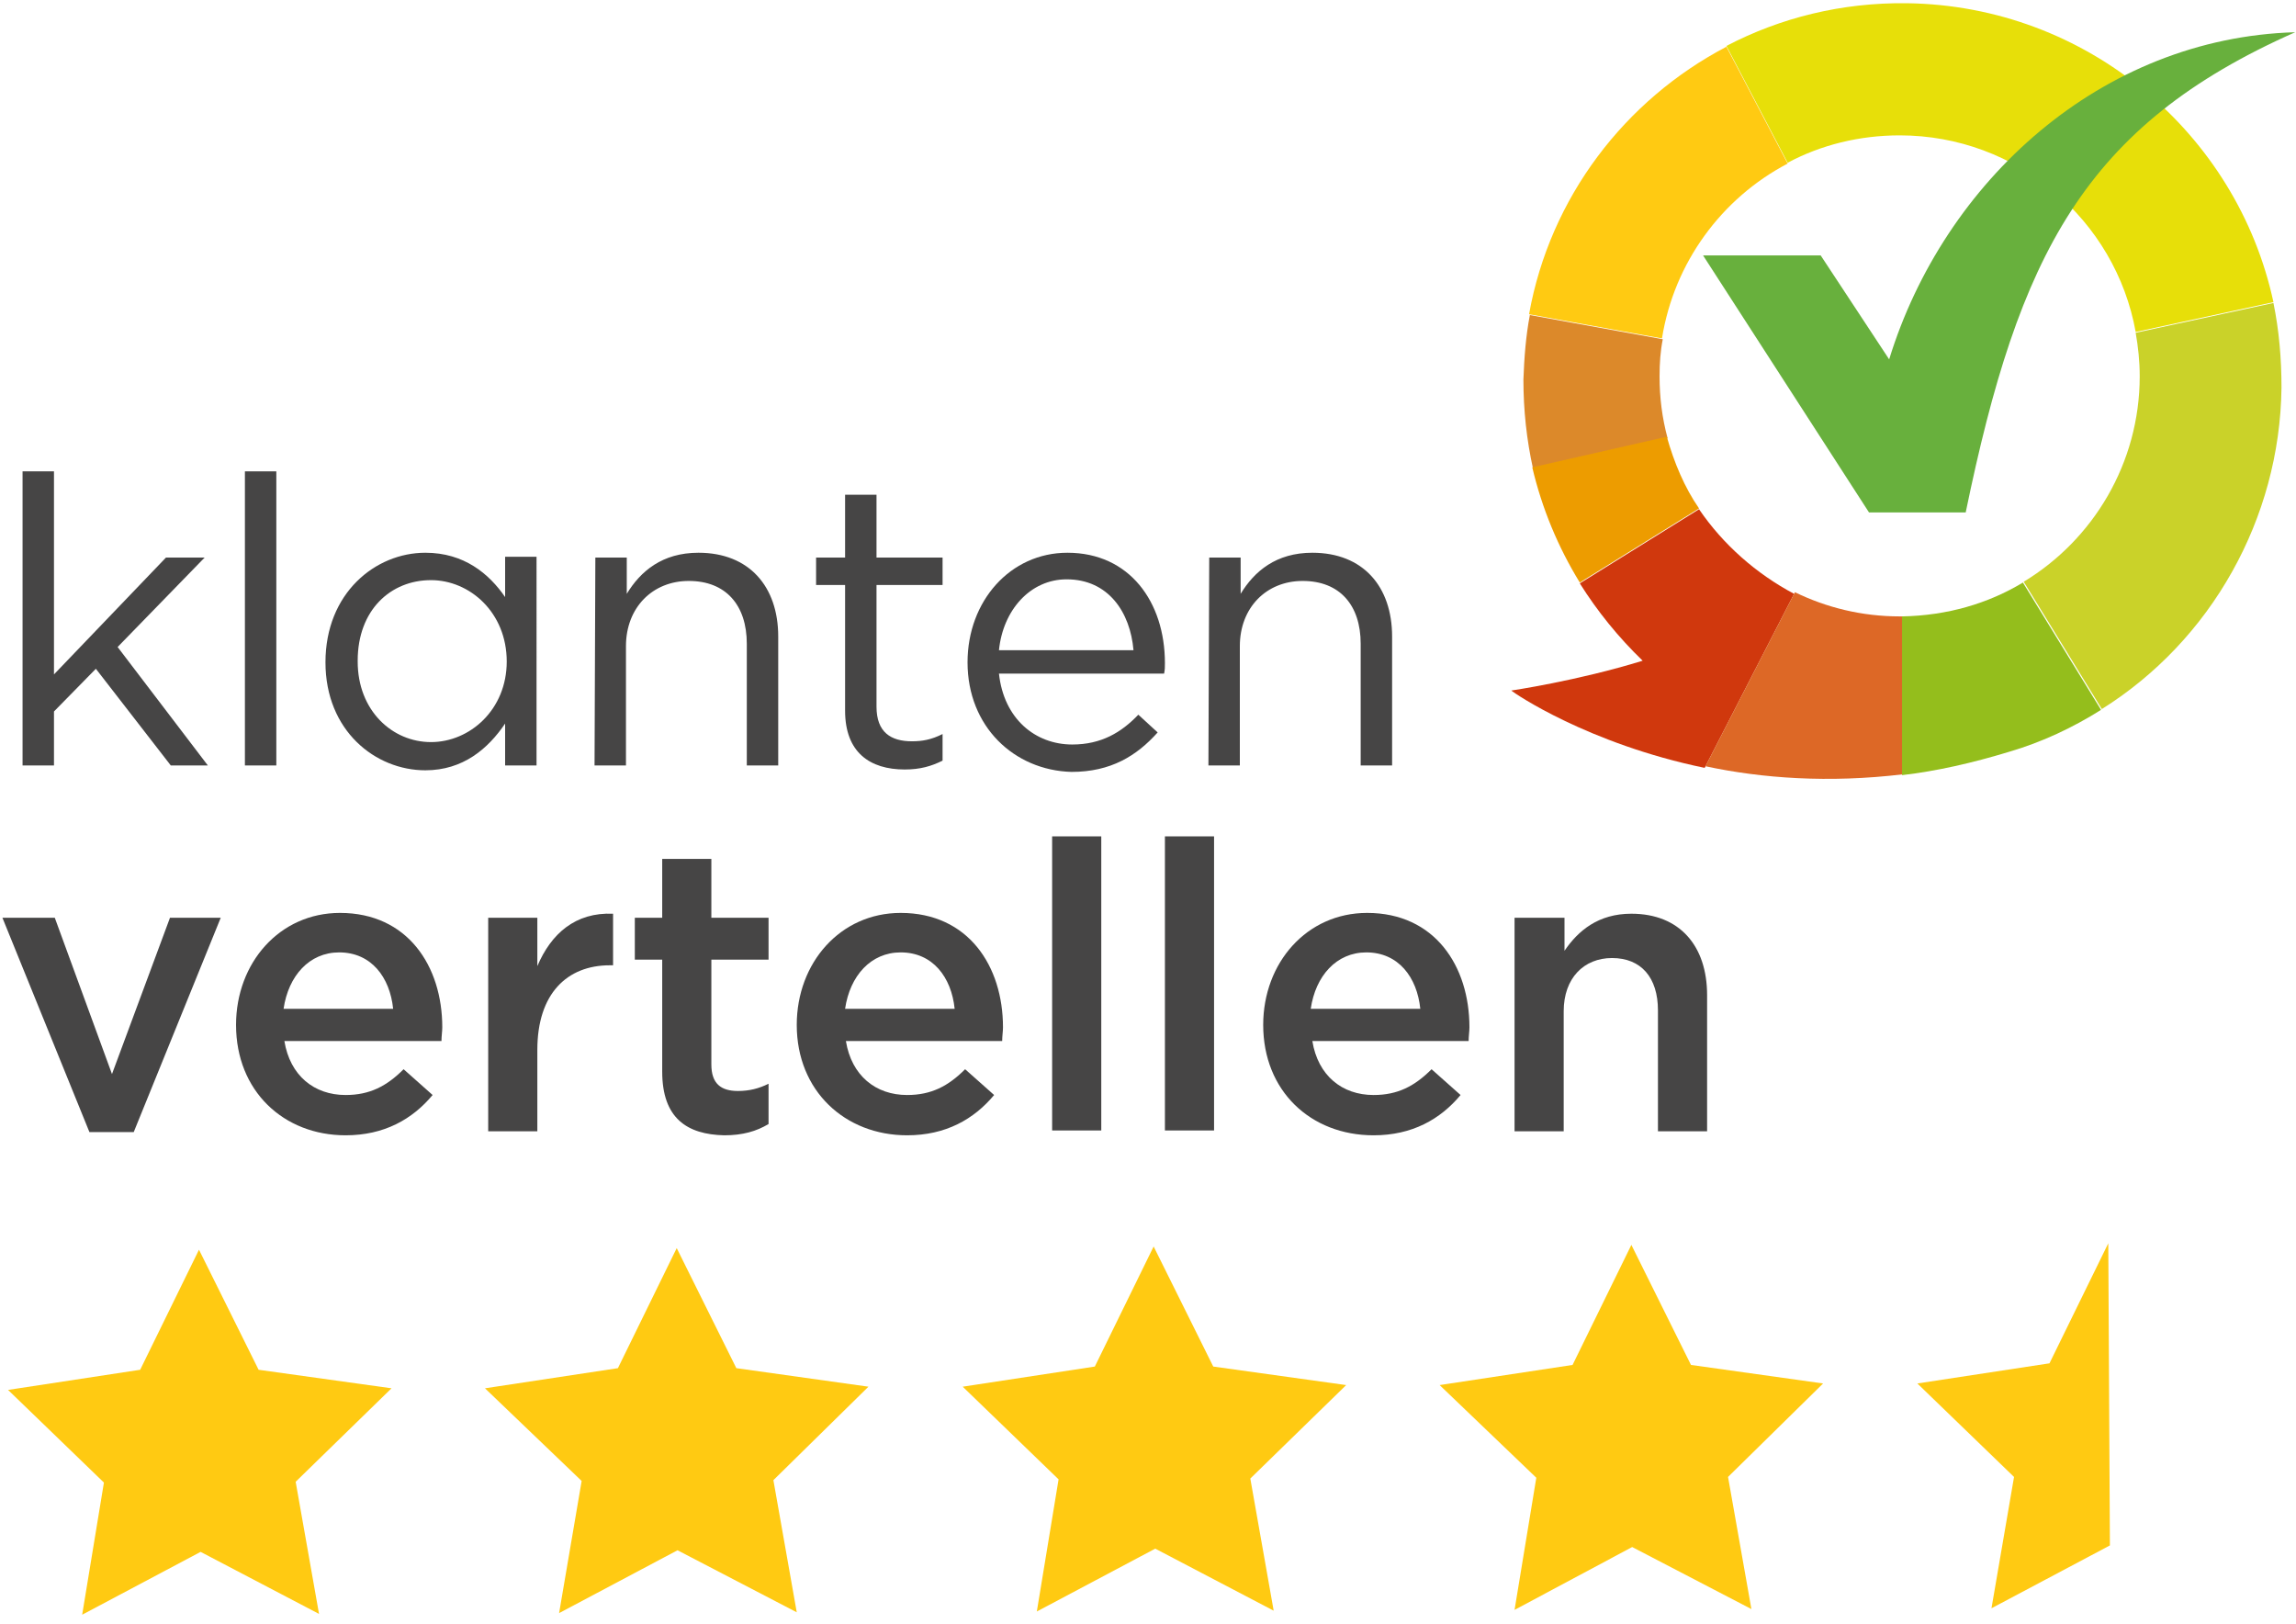
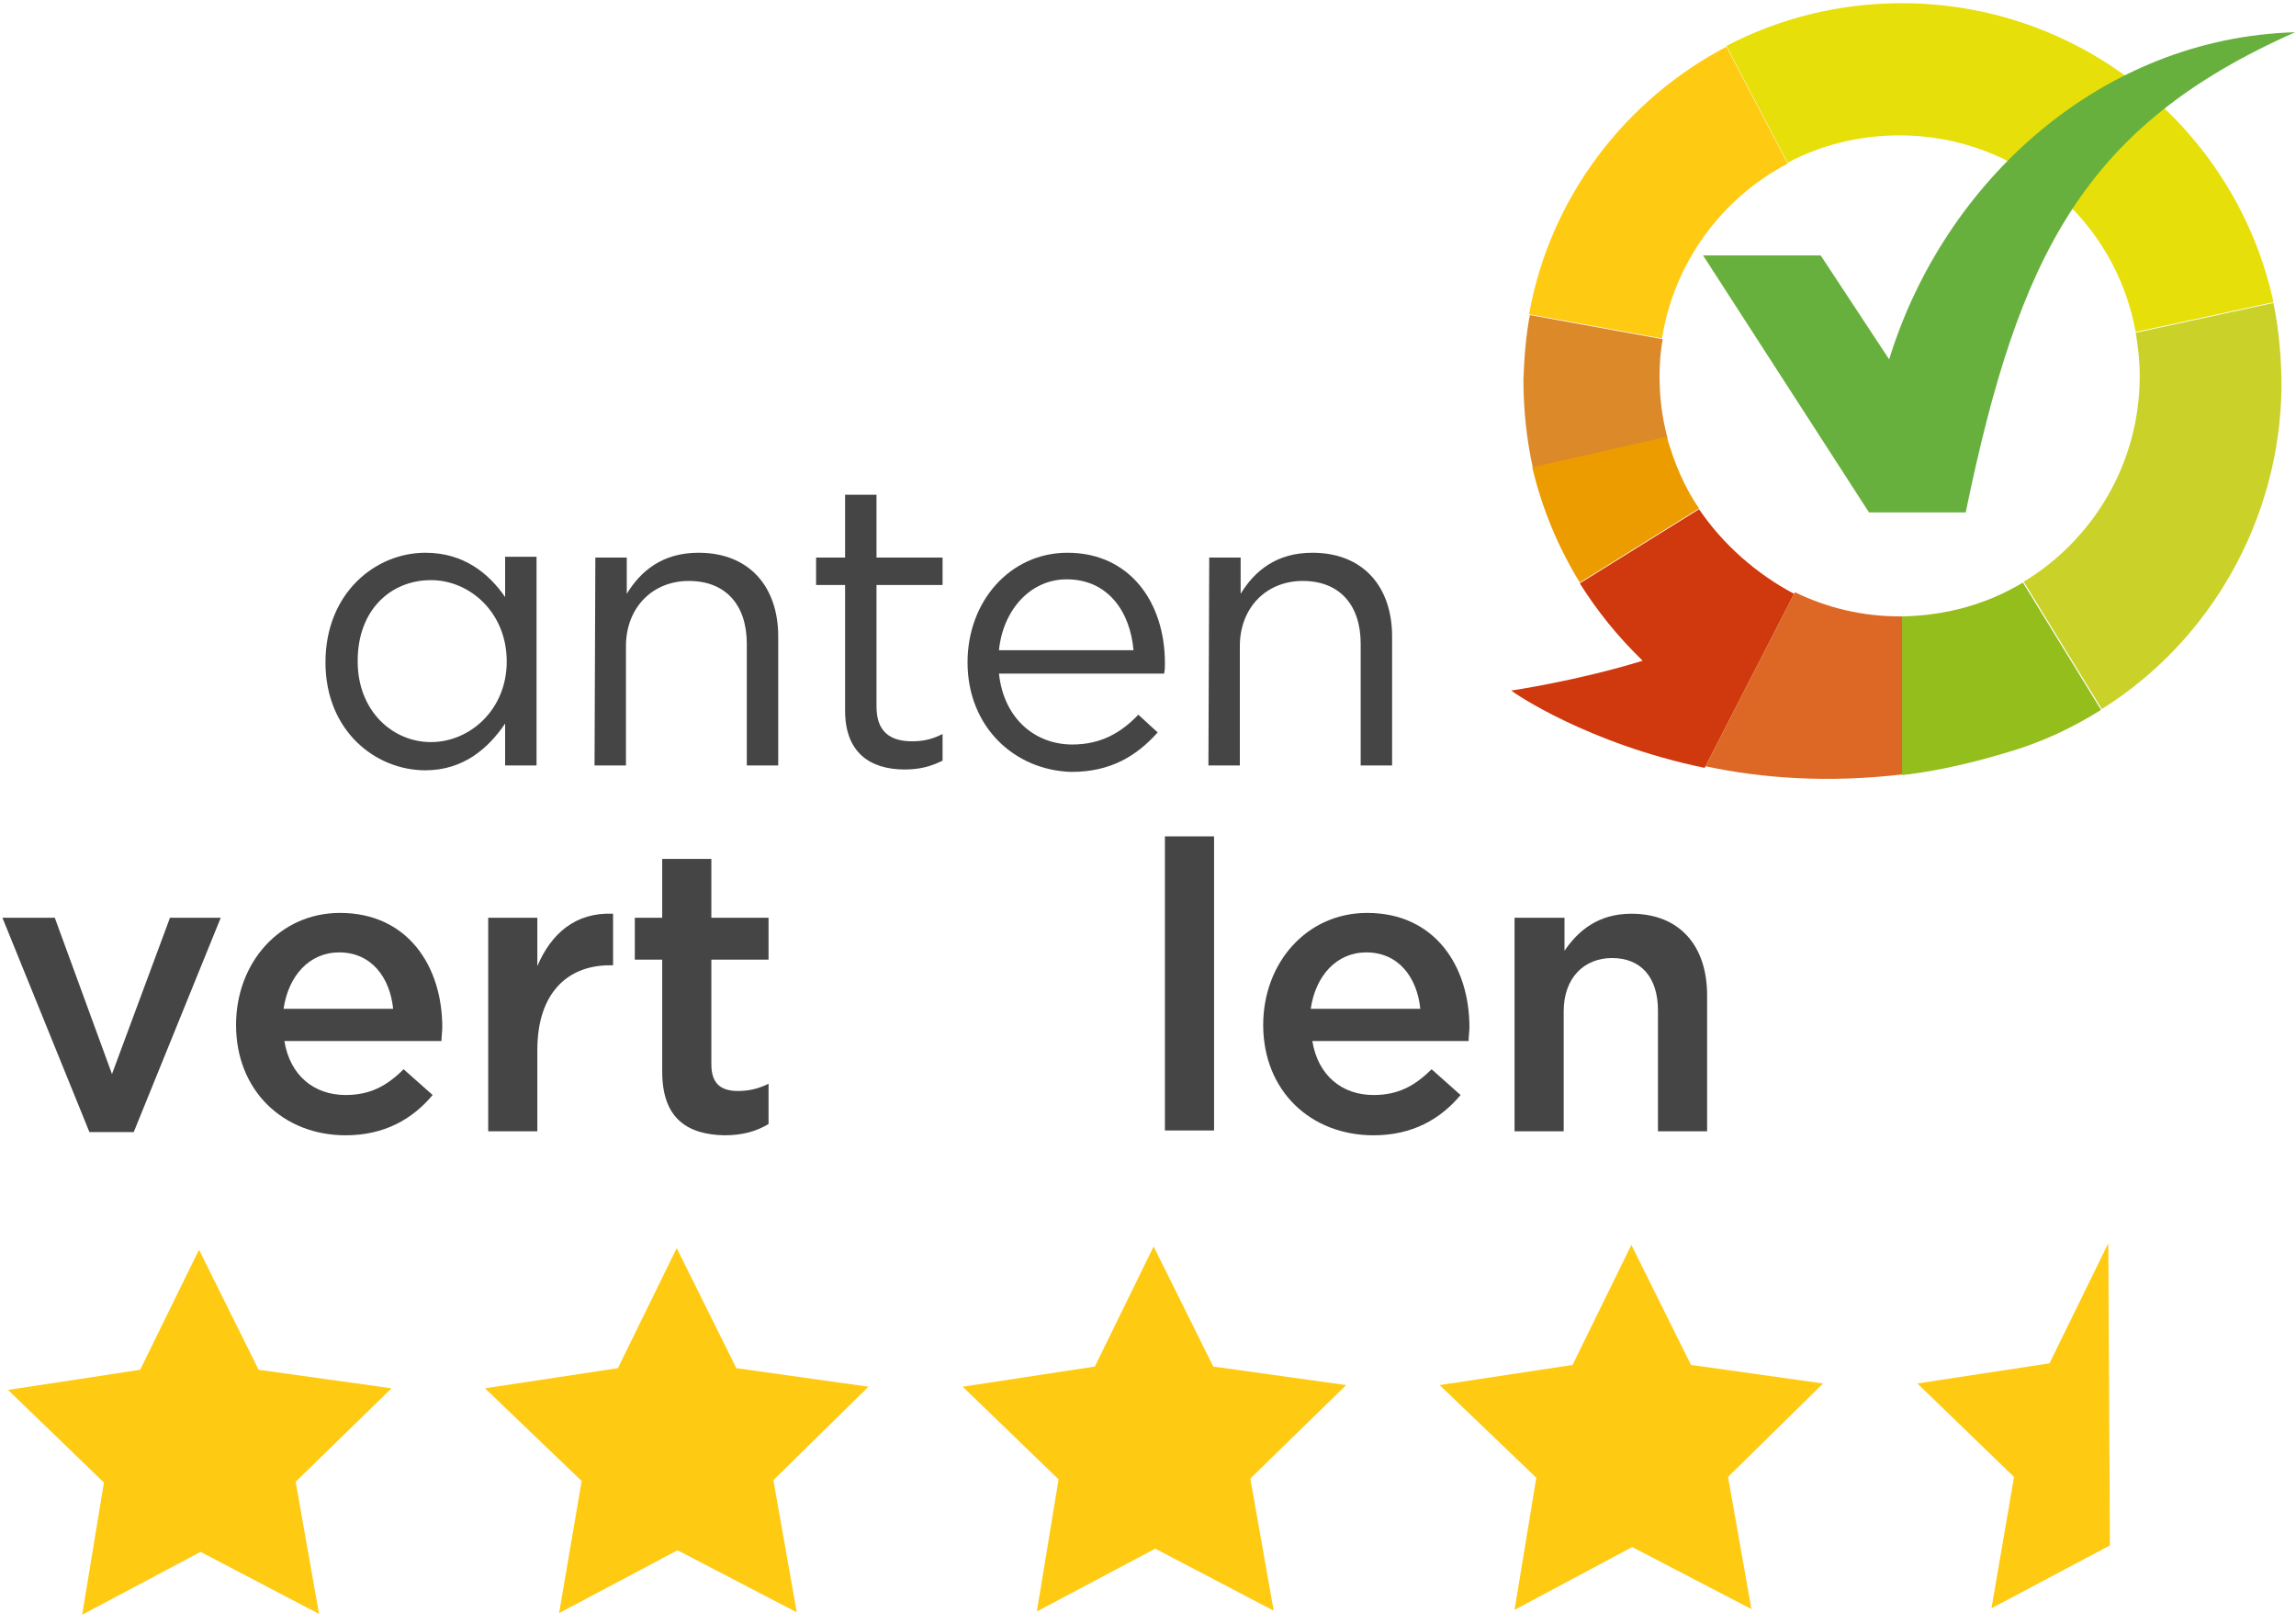
<svg xmlns="http://www.w3.org/2000/svg" version="1.1" id="Laag_1" x="0px" y="0px" viewBox="0 0 285 201.5" style="enable-background:new 0 0 285 201.5;" xml:space="preserve">
  <style type="text/css">
	.st0{fill:#464545;}
	.st1{fill:#FFCA12;}
	.st2{fill:#DC892A;}
	.st3{fill:#ED9C00;}
	.st4{fill:#D0380D;}
	.st5{fill:#DD6826;}
	.st6{fill:#94BE1C;}
	.st7{fill:#CAD229;}
	.st8{fill:#E7DF09;}
	.st9{fill:#68B03D;}
</style>
  <g id="Page-1">
    <g id="KV_x5F_Klanten_x5F_Vertellen_x5F_RGB-01-_x28_1_x29_">
-       <polygon id="Shape" class="st0" points="2.8,58.5 6.7,58.5 6.7,83.7 20.6,69.2 25.4,69.2 14.6,80.3 25.8,95 21.2,95 11.9,83     6.7,88.3 6.7,95 2.8,95   " />
-       <rect id="Rectangle-path" x="30.4" y="58.5" class="st0" width="3.9" height="36.5" />
      <g id="Group">
        <path id="Shape_00000183229967292275190830000005374908612871225262_" class="st0" d="M40.4,82.2L40.4,82.2     c0-8.6,6.2-13.6,12.4-13.6c4.8,0,7.9,2.6,9.9,5.5v-5h3.9V95h-3.9v-5.2c-2.1,3.1-5.2,5.8-9.9,5.8C46.6,95.6,40.4,90.7,40.4,82.2      M62.9,82.1L62.9,82.1c0-6.1-4.6-10.1-9.4-10.1c-5,0-9.1,3.7-9.1,10v0.1c0,6.1,4.3,10,9.1,10S62.9,88.1,62.9,82.1" />
        <path id="Shape_00000139295642089547409220000014501531917533017529_" class="st0" d="M73.9,69.2h3.9v4.5     c1.7-2.8,4.4-5.1,8.9-5.1c6.3,0,9.9,4.2,9.9,10.4v16h-3.9V79.9c0-4.8-2.6-7.8-7.2-7.8c-4.5,0-7.8,3.3-7.8,8.1V95h-3.9L73.9,69.2     L73.9,69.2z" />
        <path id="Shape_00000106858821790683109610000006219472739191624350_" class="st0" d="M104.9,88.2V72.6h-3.6v-3.4h3.6v-7.8h3.9     v7.8h8.2v3.4h-8.2v15.1c0,3.2,1.8,4.3,4.4,4.3c1.3,0,2.4-0.2,3.8-0.9v3.3c-1.4,0.7-2.8,1.1-4.7,1.1     C108,95.5,104.9,93.4,104.9,88.2" />
        <path id="Shape_00000067234676177623681660000015358720717891386508_" class="st0" d="M120.1,82.2L120.1,82.2     c0-7.6,5.3-13.6,12.4-13.6c7.7,0,12.1,6.1,12.1,13.7c0,0.5,0,0.8-0.1,1.3H124c0.6,5.6,4.5,8.8,9.1,8.8c3.6,0,6.1-1.5,8.2-3.7     l2.4,2.2c-2.6,2.9-5.8,4.9-10.7,4.9C125.9,95.6,120.1,90.2,120.1,82.2L120.1,82.2z M140.7,80.7c-0.4-4.7-3.1-8.8-8.3-8.8     c-4.5,0-7.9,3.8-8.4,8.8H140.7z" />
        <path id="Shape_00000041295531669756392020000002875851058284263355_" class="st0" d="M150.1,69.2h3.9v4.5     c1.7-2.8,4.4-5.1,8.9-5.1c6.3,0,9.9,4.2,9.9,10.4v16h-3.9V79.9c0-4.8-2.6-7.8-7.2-7.8c-4.5,0-7.8,3.3-7.8,8.1V95H150L150.1,69.2     L150.1,69.2z" />
        <polygon id="Shape_00000029745010913521432210000014378680633362350250_" class="st0" points="0.3,113.9 6.8,113.9 13.9,133.3      21.1,113.9 27.4,113.9 16.6,140.5 11.1,140.5    " />
        <path id="Shape_00000072269610827627477590000006288229914835310769_" class="st0" d="M29.3,127.2L29.3,127.2     c0-7.7,5.4-13.9,12.9-13.9c8.4,0,12.7,6.6,12.7,14.2c0,0.5-0.1,1.1-0.1,1.7H35.3c0.7,4.3,3.7,6.7,7.6,6.7c3,0,5.1-1.1,7.2-3.2     l3.6,3.2c-2.5,3-6,5-10.8,5C35.2,140.9,29.3,135.4,29.3,127.2L29.3,127.2z M48.8,125.2c-0.4-3.9-2.7-7-6.7-7     c-3.7,0-6.3,2.9-6.9,7H48.8z" />
        <path id="Shape_00000034071369486967077540000011949868034273678228_" class="st0" d="M60.6,113.9h6.1v6c1.7-4,4.7-6.7,9.4-6.5     v6.4h-0.4c-5.3,0-9,3.5-9,10.5v10.1h-6.1V113.9z" />
        <path id="Shape_00000032636652568642819310000018338447137965093760_" class="st0" d="M82.2,133v-13.9h-3.4v-5.2h3.4v-7.3h6.1     v7.3h7.1v5.2h-7.1v13c0,2.4,1.2,3.3,3.3,3.3c1.4,0,2.6-0.3,3.8-0.9v5c-1.5,0.9-3.2,1.4-5.5,1.4C85.3,140.8,82.2,138.8,82.2,133" />
-         <path id="Shape_00000038407101156202002400000001016625869868330384_" class="st0" d="M98.9,127.2L98.9,127.2     c0-7.7,5.4-13.9,12.9-13.9c8.4,0,12.7,6.6,12.7,14.2c0,0.5-0.1,1.1-0.1,1.7H105c0.7,4.3,3.7,6.7,7.6,6.7c3,0,5.1-1.1,7.2-3.2     l3.6,3.2c-2.5,3-6,5-10.8,5C104.9,140.9,98.9,135.4,98.9,127.2L98.9,127.2z M118.5,125.2c-0.4-3.9-2.7-7-6.7-7     c-3.7,0-6.3,2.9-6.9,7H118.5z" />
-         <rect id="Rectangle-path_00000038388570087678840660000004902784690689982907_" x="130.6" y="103.8" class="st0" width="6.1" height="36.5" />
        <rect id="Rectangle-path_00000115491028126623385800000004623040016920013458_" x="144.6" y="103.8" class="st0" width="6.1" height="36.5" />
        <path id="Shape_00000132768302387314555000000017939135779128684681_" class="st0" d="M156.8,127.2L156.8,127.2     c0-7.7,5.4-13.9,12.9-13.9c8.4,0,12.7,6.6,12.7,14.2c0,0.5-0.1,1.1-0.1,1.7h-19.4c0.7,4.3,3.7,6.7,7.6,6.7c3,0,5.1-1.1,7.2-3.2     l3.6,3.2c-2.5,3-6,5-10.8,5C162.7,140.9,156.8,135.4,156.8,127.2L156.8,127.2z M176.3,125.2c-0.4-3.9-2.7-7-6.7-7     c-3.7,0-6.3,2.9-6.9,7H176.3z" />
        <path id="Shape_00000073707292242993128890000003211775899807296697_" class="st0" d="M188.1,113.9h6.1v4.1     c1.7-2.5,4.2-4.6,8.3-4.6c6,0,9.4,4,9.4,10.1v16.9h-6.1v-15c0-4.1-2.1-6.5-5.7-6.5c-3.5,0-6,2.5-6,6.6v14.9H188v-26.5H188.1z" />
        <path id="Shape_00000078765074000154871420000010878121632299977111_" class="st1" d="M221.9,20.3l-7.6-14.5     c-12.6,6.6-21.9,18.7-24.5,33.2l16.5,3C207.8,32.6,213.7,24.6,221.9,20.3" />
        <path id="Shape_00000021830311014472241640000001406697441349449856_" class="st2" d="M206,46.7c0-1.6,0.1-3.1,0.4-4.6l-16.5-3     c-0.5,2.6-0.7,5.3-0.8,8c0,3.8,0.4,7.5,1.2,11.1l16.7-3.8C206.3,51.8,206,49.3,206,46.7" />
        <path id="Shape_00000013910503274602994880000005724806429263645867_" class="st3" d="M206.9,54.2L190.2,58     c1.2,5.1,3.2,9.9,5.9,14.3l14.8-9.2C209.1,60.5,207.8,57.4,206.9,54.2" />
        <path id="Shape_00000019640371640961604160000000013474898623047040_" class="st4" d="M210.9,63.2l-14.8,9.2     c2.2,3.5,4.8,6.7,7.8,9.6c-8.1,2.5-16.3,3.7-16.3,3.7c0.3,0.3,9.5,6.6,24,9.6l11.1-21.6C218,71.2,213.9,67.6,210.9,63.2" />
        <path id="Shape_00000074436416736574792080000003537627880006652566_" class="st5" d="M235.8,76.5c-4.7,0-9.1-1.1-13-3     l-11.1,21.6c7,1.5,15.3,2.1,24.5,1V76.5H235.8" />
        <path id="Shape_00000073720405269972737350000009381362730206213525_" class="st6" d="M236.1,76.5v19.7c4.3-0.5,8.7-1.5,13.3-2.9     l0,0c4.1-1.2,7.9-3,11.4-5.2l-9.7-15.8C246.8,74.9,241.7,76.4,236.1,76.5" />
        <path id="Shape_00000070117240997548454200000009104108300551805334_" class="st7" d="M265.6,46.7c0,10.8-5.8,20.3-14.4,25.5     l9.7,15.8c6.7-4.2,12.3-10.1,16.2-17.1l0,0c3.8-6.8,6-14.6,6.1-22.8c0-3.6-0.3-7.1-1-10.5l-17.1,3.7     C265.4,43,265.6,44.8,265.6,46.7" />
        <path id="Shape_00000055706545649049802940000018263950584103869618_" class="st8" d="M236.7,0.4c-8.1-0.1-15.7,1.8-22.4,5.3     l7.6,14.5c4.1-2.2,8.9-3.4,13.9-3.4c14.6,0,26.8,10.5,29.3,24.4l17.1-3.7C277.7,16.6,259.1,0.7,236.7,0.4" />
        <path id="Shape_00000044882571361717833450000005063127606676954044_" class="st9" d="M234.5,44.6L226,31.7h-14.6L232,63.6h12     c6.6-32,14.7-48,40.9-59.6C260.8,4.7,241.3,22.5,234.5,44.6" />
      </g>
    </g>
  </g>
  <polygon class="st1" points="24.7,155.1 32.1,170 48.6,172.3 36.7,183.9 39.6,200.3 24.9,192.6 10.2,200.4 12.9,184 1,172.5   17.4,170 " />
  <polygon class="st1" points="84,154.9 91.4,169.8 107.8,172.1 96,183.7 98.9,200.1 84.1,192.4 69.4,200.2 72.2,183.8 60.2,172.3   76.7,169.8 " />
  <polygon class="st1" points="143.2,154.7 150.6,169.6 167.1,171.9 155.2,183.5 158.1,199.9 143.4,192.2 128.7,200 131.4,183.6   119.5,172.1 135.9,169.6 " />
  <polygon class="st1" points="202.5,154.5 209.9,169.4 226.3,171.7 214.5,183.3 217.4,199.7 202.6,192 188,199.8 190.7,183.4   178.7,171.9 195.2,169.4 " />
  <polygon class="st1" points="261.7,154.3 261.9,191.8 247.2,199.6 250,183.3 238,171.7 254.4,169.2 " />
</svg>